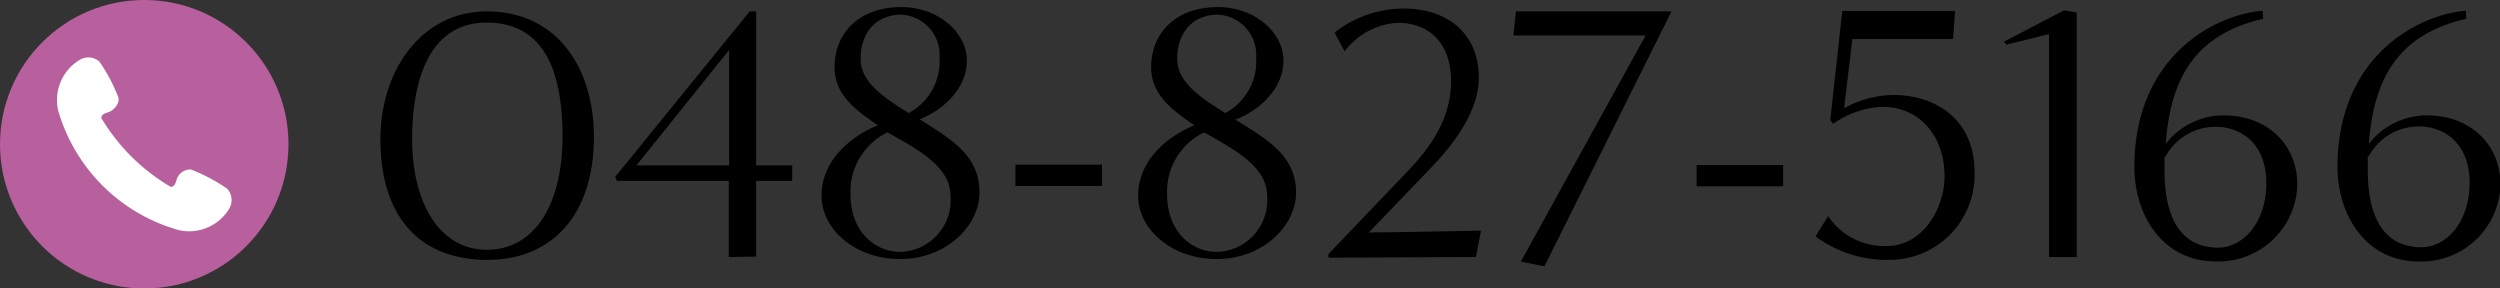
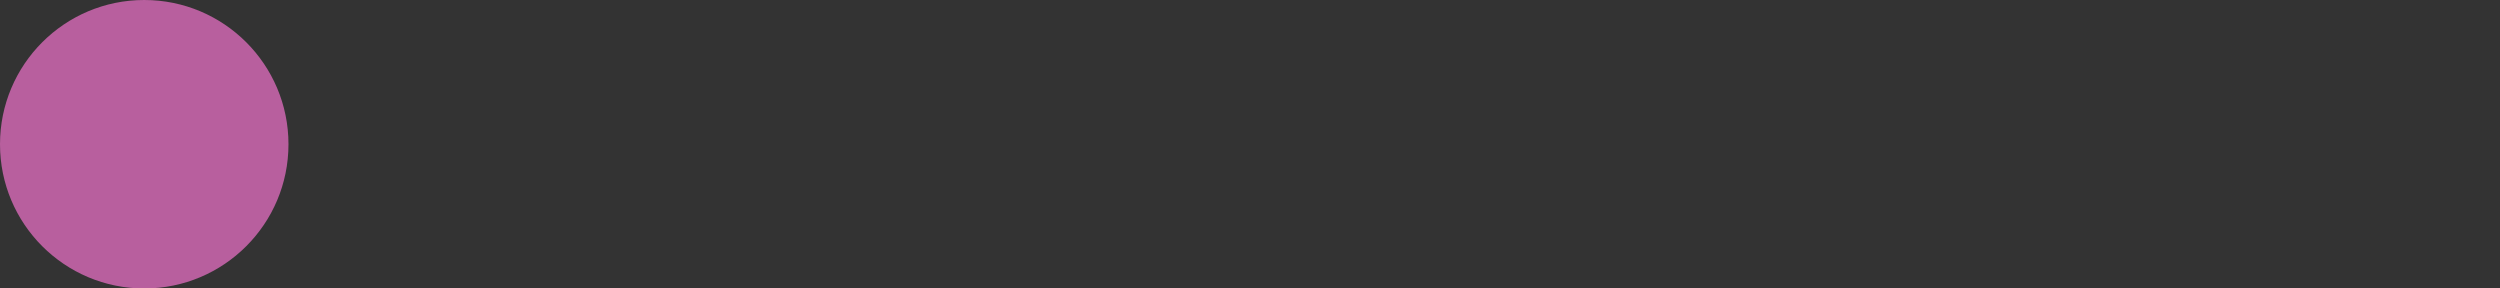
<svg xmlns="http://www.w3.org/2000/svg" id="レイヤー_1" data-name="レイヤー 1" viewBox="0 0 207.99 24">
  <rect x="0" y="0" width="207.99" height="24" fill="#333333" stroke="none" />
  <defs>
    <style>.cls-1{fill-rule:evenodd;}.cls-2{fill:#b85f9e;}.cls-3{fill:#fff;}</style>
  </defs>
-   <path id="_048-827-5166" data-name=" 048-827-5166" class="cls-1" d="M619.5,393.24c5.34,0,8.85-3.72,8.85-10.23,0-5.67-3-10.44-8.91-10.44-5.46,0-8.85,4.95-8.85,10.62C610.59,389.73,613.92,393.24,619.5,393.24Zm-.06-.84c-3.93,0-6.21-3.9-6.21-9.21,0-4.59,1.26-9.69,6.21-9.69,5.25,0,6.3,4.92,6.3,9.51C625.74,388.32,623.61,392.4,619.44,392.4Zm22.41.57c0-.72,0-4.89,0-6.3h3v-1.29h-3V372.57h-.54l-11.19,13.77.15.33h9.3V393Zm-2.25-7.59h-7.71l7.71-9.6Zm15.78-3.81c2.1-.78,4-2.67,4-4.89,0-2.43-2.46-4.47-5.43-4.47-3.66,0-5.58,2.28-5.58,5,0,2.28,1.71,3.54,3.6,4.83-2.4,1-4.68,3-4.68,5.88,0,2.7,2.7,5.25,6.54,5.25s6.6-2.76,6.6-5.55c0-3.18-2.58-4.53-5-6.09Zm-.84-.54c-1.89-1.2-4-2.49-4-4.5,0-2.31,1.38-3.69,3.39-3.69a3.35,3.35,0,0,1,3.18,3.51v.09a4.87,4.87,0,0,1-2.58,4.59Zm-1.74,1.62c2.64,1.47,5.22,2.88,5.22,5.28a4.31,4.31,0,0,1-4,4.64h-.24c-1.92,0-4.08-1.56-4.08-4.77a5.47,5.47,0,0,1,3.06-5.16Zm17.82,4.44v-1.77h-7.2v1.77Zm11.1-5.52c2.1-.78,4-2.67,4-4.89,0-2.43-2.46-4.47-5.43-4.47-3.66,0-5.58,2.28-5.58,5,0,2.28,1.71,3.54,3.6,4.83-2.4,1-4.68,3-4.68,5.88,0,2.7,2.7,5.25,6.54,5.25s6.6-2.76,6.6-5.55C686.76,384.48,684.18,383.13,681.72,381.57Zm-.84-.54c-1.89-1.2-4-2.49-4-4.5,0-2.31,1.38-3.69,3.39-3.69a3.35,3.35,0,0,1,3.18,3.51v.09a4.87,4.87,0,0,1-2.58,4.59Zm-1.74,1.62c2.64,1.47,5.22,2.88,5.22,5.28a4.31,4.31,0,0,1-4,4.64h-.24c-1.92,0-4.08-1.56-4.08-4.77a5.47,5.47,0,0,1,3.06-5.16ZM701.73,393l.42-2.19s-8,.15-9.33.15l5.28-5.49c1.86-1.95,3.93-4.71,3.87-7.5-.06-3.66-2.7-5.64-6.24-5.64a9.37,9.37,0,0,0-5.76,2l.84,1.56a5.91,5.91,0,0,1,4.44-2.37c2.46,0,4.41,1.56,4.41,4.86,0,2.19-.81,4.56-3.51,7.38l-6.69,7v.3Zm5.7.78L718,372.57H705.06l-.21,2h11l-10.38,18.81Zm19.86-6.66v-1.77h-7.2v1.77Zm2.7,4.17a10,10,0,0,0,6.15,1.95,7.08,7.08,0,0,0,7.08-7.08V386c0-4.77-3.63-6.48-6.75-6.48a8.69,8.69,0,0,0-4.11,1.11l.69-5.76,8.37,0,.18-2.34s-7.74,0-9.39,0l-1,9.09.24.3a7.65,7.65,0,0,1,4.08-1.41c3.27,0,5.19,2.61,5.19,5.76,0,2.64-1.77,5.82-4.83,5.82a5.64,5.64,0,0,1-4.86-2.49ZM751.71,393V372.66l-1.05-.18-5,2.61.21.24,3.54-.87V393Zm15.48-20.49c-4.23.36-10.68,4-10.68,13,0,3.87,2.25,7.86,6.78,7.86a6.57,6.57,0,0,0,6.78-6.36c0-3.45-2.58-5.79-6.12-5.79a6.08,6.08,0,0,0-4.83,2.37c.42-5.79,2.7-9.15,8.1-10.41Zm-8.1,12.15a4.74,4.74,0,0,1,4.2-2.49c2,0,4.2,1.32,4.2,4.68s-2,5.37-4,5.37c-3.51,0-4.47-3.12-4.47-6.39,0-.51,0-.69,0-1.17Zm25-12.15c-4.23.36-10.68,4-10.68,13,0,3.87,2.25,7.86,6.78,7.86a6.57,6.57,0,0,0,6.78-6.36c0-3.45-2.58-5.79-6.12-5.79a6.08,6.08,0,0,0-4.83,2.37c.42-5.79,2.7-9.15,8.1-10.41ZM776,384.63a4.74,4.74,0,0,1,4.2-2.49c2,0,4.2,1.32,4.2,4.68s-2,5.37-4,5.37c-3.51,0-4.47-3.12-4.47-6.39,0-.51,0-.69,0-1.17Z" transform="translate(-578.94 -371.62)" />
  <circle id="楕円形_806" data-name="楕円形 806" class="cls-2" cx="12" cy="12" r="12" />
-   <path class="cls-3" d="M594.82,385.72a1.2,1.2,0,0,0-1.21.93c-.16.57-.46.52-.46.52a16.41,16.41,0,0,1-5.78-5.73s-.06-.3.51-.46,1-.75.92-1.22a14,14,0,0,0-1.58-3,1.37,1.37,0,0,0-1.68-.14,3.9,3.9,0,0,0-1.76,4.2,14.52,14.52,0,0,0,10.05,9.95A3.9,3.9,0,0,0,598,389a1.4,1.4,0,0,0-.16-1.68A14.29,14.29,0,0,0,594.82,385.72Z" transform="translate(-578.94 -371.62)" />
</svg>